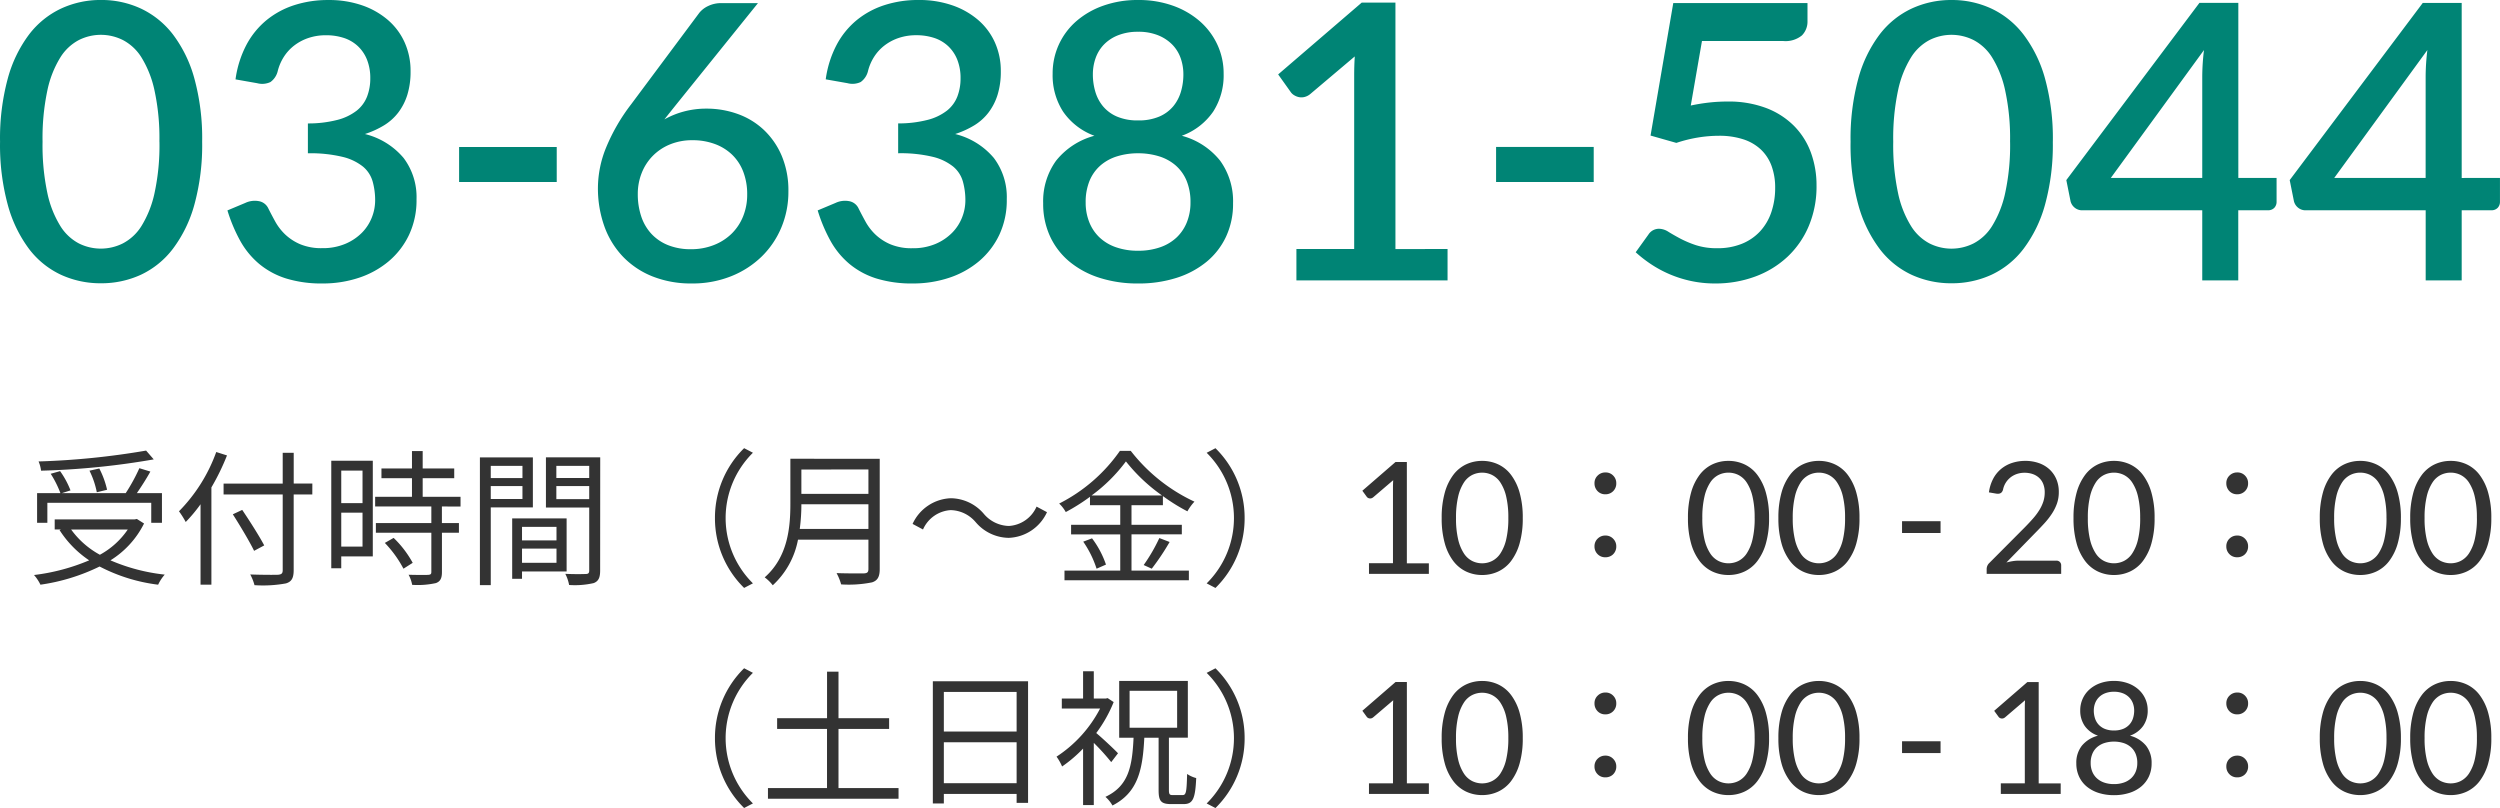
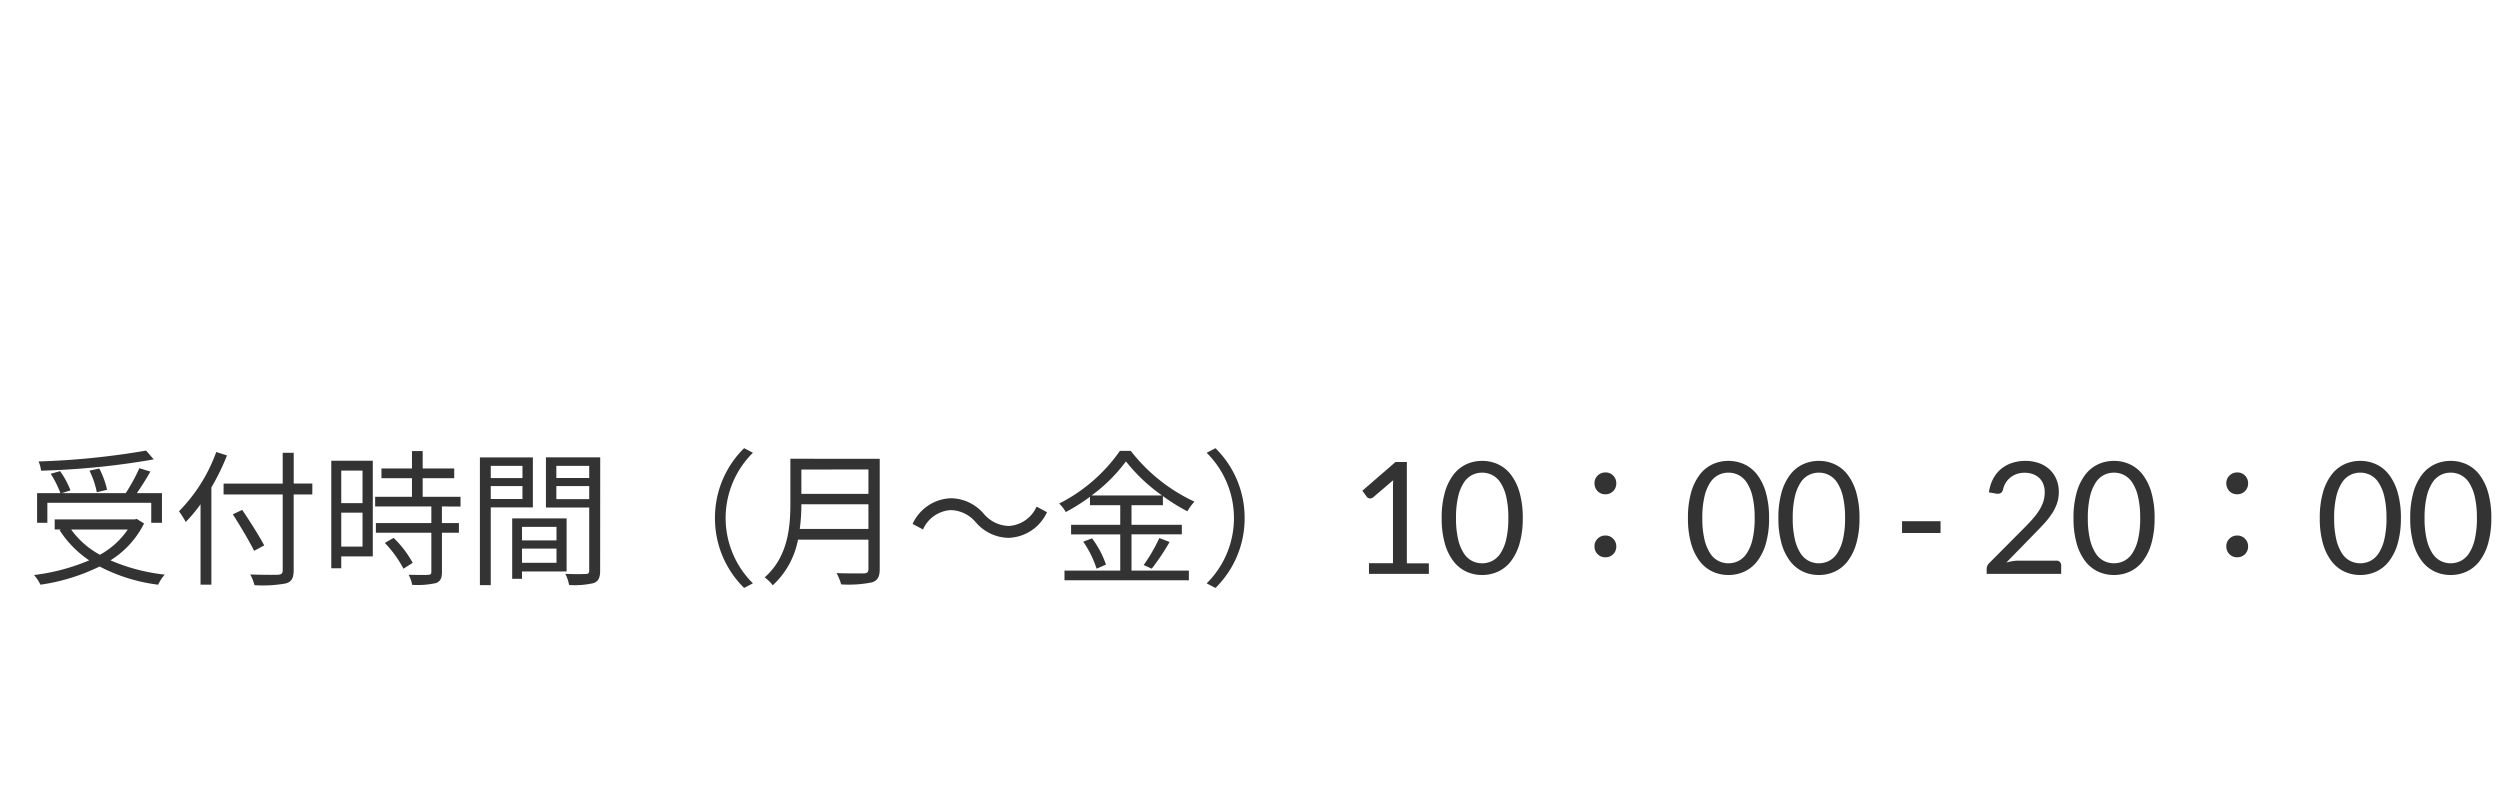
<svg xmlns="http://www.w3.org/2000/svg" width="272.622" height="88.112" viewBox="0 0 272.622 88.112">
  <g id="reservation-tel" transform="translate(-139.155 -8709.424)">
-     <path id="パス_77" data-name="パス 77" d="M23.2-15.12a24.541,24.541,0,0,1-.85,6.867,14.273,14.273,0,0,1-2.342,4.809A9.4,9.4,0,0,1,16.506-.609a10.307,10.307,0,0,1-4.347.924A10.307,10.307,0,0,1,7.812-.609a9.311,9.311,0,0,1-3.5-2.835A14.254,14.254,0,0,1,2-8.253a24.831,24.831,0,0,1-.84-6.867A24.945,24.945,0,0,1,2-22a14.125,14.125,0,0,1,2.321-4.809,9.447,9.447,0,0,1,3.5-2.835,10.209,10.209,0,0,1,4.347-.934,10.209,10.209,0,0,1,4.347.934,9.535,9.535,0,0,1,3.507,2.835A14.144,14.144,0,0,1,22.355-22,24.655,24.655,0,0,1,23.2-15.12Zm-4.662,0a24.55,24.55,0,0,0-.536-5.6A11.383,11.383,0,0,0,16.59-24.3a5.254,5.254,0,0,0-2.037-1.911,5.37,5.37,0,0,0-2.394-.567,5.348,5.348,0,0,0-2.4.567A5.279,5.279,0,0,0,7.728-24.3a11.225,11.225,0,0,0-1.407,3.58,25.023,25.023,0,0,0-.525,5.6,25.023,25.023,0,0,0,.525,5.6A11.225,11.225,0,0,0,7.728-5.943,5.279,5.279,0,0,0,9.755-4.032a5.348,5.348,0,0,0,2.4.567,5.37,5.37,0,0,0,2.394-.567A5.254,5.254,0,0,0,16.59-5.943a11.383,11.383,0,0,0,1.417-3.581A24.549,24.549,0,0,0,18.543-15.12Zm8.3-6.8a11.347,11.347,0,0,1,1.186-3.759,8.873,8.873,0,0,1,2.195-2.7,9.275,9.275,0,0,1,3.035-1.638,11.922,11.922,0,0,1,3.706-.556A11.027,11.027,0,0,1,40.625-30a8.626,8.626,0,0,1,2.835,1.606,7.016,7.016,0,0,1,1.827,2.457,7.558,7.558,0,0,1,.64,3.129,8.522,8.522,0,0,1-.347,2.552,6.274,6.274,0,0,1-.987,1.943,5.688,5.688,0,0,1-1.565,1.407,9.768,9.768,0,0,1-2.079.945,8.007,8.007,0,0,1,4.221,2.615,7.08,7.08,0,0,1,1.407,4.5,8.848,8.848,0,0,1-.819,3.885,8.572,8.572,0,0,1-2.215,2.877,9.811,9.811,0,0,1-3.255,1.8,12.37,12.37,0,0,1-3.937.62,13.017,13.017,0,0,1-4.032-.557,8.633,8.633,0,0,1-2.929-1.6,8.971,8.971,0,0,1-2.048-2.51,17.283,17.283,0,0,1-1.386-3.3l1.953-.819a2.425,2.425,0,0,1,1.481-.189,1.4,1.4,0,0,1,1.018.777q.336.672.756,1.438a5.9,5.9,0,0,0,1.082,1.407,5.536,5.536,0,0,0,1.638,1.071,5.957,5.957,0,0,0,2.4.431,6.278,6.278,0,0,0,2.53-.472A5.617,5.617,0,0,0,40.625-5.2a4.929,4.929,0,0,0,1.082-1.67,5.043,5.043,0,0,0,.357-1.827,7.585,7.585,0,0,0-.273-2.09,3.293,3.293,0,0,0-1.061-1.627A5.69,5.69,0,0,0,38.5-13.472a14.9,14.9,0,0,0-3.77-.388v-3.255a12.643,12.643,0,0,0,3.223-.388,5.759,5.759,0,0,0,2.1-1.008,3.654,3.654,0,0,0,1.134-1.543,5.466,5.466,0,0,0,.347-1.974,5.4,5.4,0,0,0-.357-2.037,4.1,4.1,0,0,0-1-1.481,4.094,4.094,0,0,0-1.522-.892,6.149,6.149,0,0,0-1.953-.294,5.912,5.912,0,0,0-1.9.294,5.31,5.31,0,0,0-1.554.819,4.865,4.865,0,0,0-1.145,1.25,5.233,5.233,0,0,0-.672,1.586,2.047,2.047,0,0,1-.787,1.155,2.11,2.11,0,0,1-1.439.126Zm24.381,7.371H61.866v3.822H51.219ZM76.5-3.4A6.7,6.7,0,0,0,79-3.854,5.762,5.762,0,0,0,80.945-5.1a5.534,5.534,0,0,0,1.249-1.89,6.278,6.278,0,0,0,.441-2.373,6.8,6.8,0,0,0-.43-2.489,5.112,5.112,0,0,0-1.218-1.859,5.412,5.412,0,0,0-1.89-1.165,6.917,6.917,0,0,0-2.425-.41,6.327,6.327,0,0,0-2.467.462,5.617,5.617,0,0,0-1.88,1.26,5.555,5.555,0,0,0-1.2,1.869,6.156,6.156,0,0,0-.42,2.268,7.6,7.6,0,0,0,.378,2.457,5.189,5.189,0,0,0,1.113,1.9,5.055,5.055,0,0,0,1.816,1.229A6.55,6.55,0,0,0,76.5-3.4ZM74.844-19.11l-.64.8q-.3.378-.6.756a9.221,9.221,0,0,1,2.121-.861,9.386,9.386,0,0,1,2.478-.315,9.977,9.977,0,0,1,3.381.577,8.146,8.146,0,0,1,2.845,1.722A8.383,8.383,0,0,1,86.394-13.6a9.692,9.692,0,0,1,.735,3.9,10.047,10.047,0,0,1-.767,3.927A9.581,9.581,0,0,1,84.21-2.594,10.163,10.163,0,0,1,80.882-.452a11.33,11.33,0,0,1-4.295.788A11.335,11.335,0,0,1,72.345-.42a9.166,9.166,0,0,1-3.224-2.132,9.33,9.33,0,0,1-2.048-3.308,12.342,12.342,0,0,1-.714-4.305,11.772,11.772,0,0,1,.882-4.3,20.665,20.665,0,0,1,2.73-4.725l7.434-9.975a2.69,2.69,0,0,1,.977-.756,3.216,3.216,0,0,1,1.438-.315h3.99ZM91.2-21.924a11.346,11.346,0,0,1,1.187-3.759,8.873,8.873,0,0,1,2.195-2.7,9.275,9.275,0,0,1,3.035-1.638,11.922,11.922,0,0,1,3.706-.556A11.027,11.027,0,0,1,104.99-30a8.626,8.626,0,0,1,2.835,1.606,7.016,7.016,0,0,1,1.827,2.457,7.558,7.558,0,0,1,.64,3.129,8.522,8.522,0,0,1-.347,2.552,6.274,6.274,0,0,1-.987,1.943,5.688,5.688,0,0,1-1.564,1.407,9.768,9.768,0,0,1-2.079.945,8.007,8.007,0,0,1,4.221,2.615,7.08,7.08,0,0,1,1.407,4.5,8.848,8.848,0,0,1-.819,3.885,8.572,8.572,0,0,1-2.215,2.877,9.811,9.811,0,0,1-3.255,1.8,12.37,12.37,0,0,1-3.937.62,13.017,13.017,0,0,1-4.032-.557,8.633,8.633,0,0,1-2.929-1.6,8.971,8.971,0,0,1-2.048-2.51,17.283,17.283,0,0,1-1.386-3.3l1.953-.819a2.425,2.425,0,0,1,1.48-.189,1.4,1.4,0,0,1,1.018.777q.336.672.756,1.438A5.9,5.9,0,0,0,96.61-5.009a5.536,5.536,0,0,0,1.638,1.071,5.957,5.957,0,0,0,2.4.431,6.278,6.278,0,0,0,2.531-.472A5.617,5.617,0,0,0,104.99-5.2a4.929,4.929,0,0,0,1.081-1.67,5.043,5.043,0,0,0,.357-1.827,7.585,7.585,0,0,0-.273-2.09,3.293,3.293,0,0,0-1.061-1.627,5.69,5.69,0,0,0-2.226-1.061,14.9,14.9,0,0,0-3.77-.388v-3.255a12.643,12.643,0,0,0,3.224-.388,5.759,5.759,0,0,0,2.1-1.008,3.654,3.654,0,0,0,1.134-1.543,5.466,5.466,0,0,0,.346-1.974,5.4,5.4,0,0,0-.357-2.037,4.1,4.1,0,0,0-1-1.481,4.094,4.094,0,0,0-1.522-.892,6.149,6.149,0,0,0-1.953-.294,5.912,5.912,0,0,0-1.9.294,5.31,5.31,0,0,0-1.554.819,4.865,4.865,0,0,0-1.145,1.25,5.233,5.233,0,0,0-.672,1.586,2.048,2.048,0,0,1-.788,1.155,2.11,2.11,0,0,1-1.438.126Zm34.062,18.69a7.115,7.115,0,0,0,2.436-.389,4.967,4.967,0,0,0,1.8-1.092,4.668,4.668,0,0,0,1.1-1.669,5.713,5.713,0,0,0,.378-2.1,6.069,6.069,0,0,0-.43-2.394,4.5,4.5,0,0,0-1.2-1.67,5.014,5.014,0,0,0-1.817-.987,7.623,7.623,0,0,0-2.268-.326,7.623,7.623,0,0,0-2.268.326,5.014,5.014,0,0,0-1.817.987,4.5,4.5,0,0,0-1.2,1.67,6.069,6.069,0,0,0-.43,2.394,5.713,5.713,0,0,0,.378,2.1,4.668,4.668,0,0,0,1.1,1.669,4.967,4.967,0,0,0,1.8,1.092A7.115,7.115,0,0,0,125.265-3.234Zm0-23.877a5.769,5.769,0,0,0-2.174.378,4.411,4.411,0,0,0-1.544,1.008,4.083,4.083,0,0,0-.913,1.481,5.286,5.286,0,0,0-.3,1.8,6.587,6.587,0,0,0,.262,1.848,4.468,4.468,0,0,0,.84,1.607,4.062,4.062,0,0,0,1.523,1.124,5.676,5.676,0,0,0,2.31.42,5.676,5.676,0,0,0,2.31-.42,4.062,4.062,0,0,0,1.523-1.124,4.468,4.468,0,0,0,.84-1.607,6.587,6.587,0,0,0,.262-1.848,5.287,5.287,0,0,0-.3-1.8,4.014,4.014,0,0,0-.924-1.481,4.544,4.544,0,0,0-1.543-1.008A5.687,5.687,0,0,0,125.265-27.111Zm4.767,11.34a7.953,7.953,0,0,1,4.189,2.73,7.536,7.536,0,0,1,1.4,4.641,8.425,8.425,0,0,1-.756,3.612,7.86,7.86,0,0,1-2.121,2.751,9.8,9.8,0,0,1-3.266,1.754,13.532,13.532,0,0,1-4.21.62,13.532,13.532,0,0,1-4.211-.62,9.8,9.8,0,0,1-3.265-1.754,7.86,7.86,0,0,1-2.121-2.751,8.425,8.425,0,0,1-.756-3.612,7.536,7.536,0,0,1,1.4-4.641,7.953,7.953,0,0,1,4.189-2.73,7.1,7.1,0,0,1-3.412-2.625,7.3,7.3,0,0,1-1.145-4.137,7.535,7.535,0,0,1,.672-3.171,7.545,7.545,0,0,1,1.9-2.552,9.041,9.041,0,0,1,2.951-1.7,11.159,11.159,0,0,1,3.8-.62,11.069,11.069,0,0,1,3.79.62,9.062,9.062,0,0,1,2.94,1.7,7.668,7.668,0,0,1,1.911,2.552,7.437,7.437,0,0,1,.683,3.171,7.3,7.3,0,0,1-1.145,4.137A7.1,7.1,0,0,1,130.032-15.771Zm28.98,12.348V0H142.527V-3.423h6.3V-22.365q0-1.008.063-2.058l-4.851,4.1a1.591,1.591,0,0,1-.64.326,1.382,1.382,0,0,1-.609.01,1.615,1.615,0,0,1-.5-.2,1.244,1.244,0,0,1-.346-.3l-1.407-1.974,9.114-7.833h3.675v26.88Zm5.292-11.13h10.647v3.822H164.3Zm21.231-4.515a20.47,20.47,0,0,1,2.089-.336,18.368,18.368,0,0,1,1.922-.1,11.55,11.55,0,0,1,4.189.7,8.586,8.586,0,0,1,3.045,1.943,8.064,8.064,0,0,1,1.848,2.908,10.333,10.333,0,0,1,.62,3.623,11.1,11.1,0,0,1-.84,4.389,9.826,9.826,0,0,1-2.331,3.371A10.4,10.4,0,0,1,192.56-.42a12.428,12.428,0,0,1-4.378.756,12.321,12.321,0,0,1-2.635-.273A12.717,12.717,0,0,1,183.2-.683a12.582,12.582,0,0,1-2.016-1.092,14.039,14.039,0,0,1-1.659-1.292L180.915-5a1.369,1.369,0,0,1,1.176-.63,1.954,1.954,0,0,1,1.008.336q.546.336,1.27.725a11.44,11.44,0,0,0,1.712.724,7.325,7.325,0,0,0,2.352.336A6.967,6.967,0,0,0,191.1-3.99a5.53,5.53,0,0,0,1.985-1.354,5.816,5.816,0,0,0,1.229-2.089,8.134,8.134,0,0,0,.42-2.667,6.8,6.8,0,0,0-.389-2.373,4.687,4.687,0,0,0-1.155-1.785,5.058,5.058,0,0,0-1.922-1.123,8.361,8.361,0,0,0-2.667-.389,14.223,14.223,0,0,0-2.279.189,15.128,15.128,0,0,0-2.363.588l-2.814-.8,2.478-14.448h14.637v1.953a2.131,2.131,0,0,1-.609,1.575,2.812,2.812,0,0,1-2.037.609h-8.862Zm39.48,3.948a24.541,24.541,0,0,1-.85,6.867,14.273,14.273,0,0,1-2.342,4.809,9.4,9.4,0,0,1-3.507,2.835,10.307,10.307,0,0,1-4.347.924,10.307,10.307,0,0,1-4.347-.924,9.311,9.311,0,0,1-3.5-2.835,14.254,14.254,0,0,1-2.321-4.809,24.831,24.831,0,0,1-.84-6.867,24.945,24.945,0,0,1,.84-6.877,14.125,14.125,0,0,1,2.321-4.809,9.447,9.447,0,0,1,3.5-2.835,10.209,10.209,0,0,1,4.347-.934,10.209,10.209,0,0,1,4.347.934,9.534,9.534,0,0,1,3.507,2.835A14.143,14.143,0,0,1,224.165-22,24.654,24.654,0,0,1,225.015-15.12Zm-4.662,0a24.549,24.549,0,0,0-.536-5.6A11.383,11.383,0,0,0,218.4-24.3a5.253,5.253,0,0,0-2.037-1.911,5.37,5.37,0,0,0-2.394-.567,5.348,5.348,0,0,0-2.4.567,5.279,5.279,0,0,0-2.027,1.911,11.225,11.225,0,0,0-1.407,3.58,25.024,25.024,0,0,0-.525,5.6,25.024,25.024,0,0,0,.525,5.6,11.225,11.225,0,0,0,1.407,3.581,5.279,5.279,0,0,0,2.027,1.911,5.348,5.348,0,0,0,2.4.567,5.37,5.37,0,0,0,2.394-.567A5.253,5.253,0,0,0,218.4-5.943a11.383,11.383,0,0,0,1.417-3.581A24.549,24.549,0,0,0,220.353-15.12Zm20.958,3.948V-22.218a24.456,24.456,0,0,1,.189-2.9L231.336-11.172Zm8.106,0v2.6a.95.95,0,0,1-.241.651.917.917,0,0,1-.725.273h-3.213V0h-3.927V-7.644H228.228a1.268,1.268,0,0,1-.829-.284,1.3,1.3,0,0,1-.452-.7l-.462-2.31L241-30.261h4.242v19.089Zm16.254,0V-22.218a24.459,24.459,0,0,1,.189-2.9L255.7-11.172Zm8.106,0v2.6a.95.95,0,0,1-.241.651.917.917,0,0,1-.725.273H269.6V0h-3.927V-7.644H252.588a1.268,1.268,0,0,1-.829-.284,1.3,1.3,0,0,1-.452-.7l-.462-2.31,14.511-19.32H269.6v19.089Z" transform="translate(138 8740)" fill="#008475" />
    <path id="パス_76" data-name="パス 76" d="M13.088-13.44A83.653,83.653,0,0,1,1.36-12.256a3.616,3.616,0,0,1,.272,1.008A84.09,84.09,0,0,0,13.92-12.48ZM8.832-9.168a9.615,9.615,0,0,0-.848-2.32l-1.072.24a9.3,9.3,0,0,1,.8,2.352ZM2.32-7.744H13.648v2.176h1.168V-8.8H12.08c.48-.7,1.04-1.568,1.472-2.352l-1.2-.368A19.793,19.793,0,0,1,10.864-8.8H3.9l.944-.3a9.426,9.426,0,0,0-1.136-2.1l-1.024.288A11.291,11.291,0,0,1,3.744-8.8H1.2v3.232H2.32Zm8.768,2.912A8.716,8.716,0,0,1,8.048-2.08,9.4,9.4,0,0,1,4.912-4.832Zm.992-1.152-.24.048H3.12v1.1h.688l-.16.064a11.318,11.318,0,0,0,3.232,3.3A22.12,22.12,0,0,1,.864.128a4.5,4.5,0,0,1,.7,1.056A21.512,21.512,0,0,0,8.016-.8,18.691,18.691,0,0,0,14.4,1.184a4.521,4.521,0,0,1,.72-1.1A20.415,20.415,0,0,1,9.2-1.472a9.967,9.967,0,0,0,3.664-4.016Zm8.656-7.3a17.791,17.791,0,0,1-4.064,6.464,9.394,9.394,0,0,1,.736,1.168,16.688,16.688,0,0,0,1.616-1.936V1.184h1.184V-9.424a25.076,25.076,0,0,0,1.7-3.488Zm10.48,3.44H29.184V-13.2h-1.2v3.36H21.536v1.184h6.448V-.4c0,.368-.144.464-.5.5-.384.016-1.7.016-3.04-.032a5.375,5.375,0,0,1,.464,1.168,13.776,13.776,0,0,0,3.424-.192c.592-.176.848-.544.848-1.44V-8.656h2.032ZM25.968-3.1c-.512-.976-1.568-2.64-2.4-3.872l-1.024.48c.816,1.28,1.84,2.992,2.32,3.984Zm10.72-8.16v3.552h-2.32v-3.552Zm-2.32,8.288v-3.7h2.32v3.7Zm3.44-9.36H33.28V-.608h1.088V-1.9h3.44Zm1.312,8.96A12.341,12.341,0,0,1,41.152-.56L42.16-1.2a11.312,11.312,0,0,0-2.08-2.72Zm8.256-3.968V-8.4H43.248v-2.032h3.44v-1.056h-3.44v-1.9H42.08v1.9H38.752v1.056H42.08V-8.4H38.064v1.056h6.128v1.808H38.144V-4.48h6.048V-.208c0,.24-.08.3-.352.32C43.584.128,42.7.128,41.712.1A3.633,3.633,0,0,1,42.1,1.2a9.154,9.154,0,0,0,2.592-.192c.48-.176.656-.528.656-1.2V-4.48H47.2V-5.536H45.344V-7.344Zm6.752-4.432v1.328H50.672v-1.328ZM50.672-8.16V-9.568h3.456V-8.16Zm4.592.912V-12.7H49.488V1.232h1.184v-8.48ZM57.84-5.12v1.472H54.08V-5.12ZM54.08-1.2V-2.752h3.76V-1.2Zm4.864.944V-6.048H53.008V.544H54.08v-.8Zm-1.12-7.888V-9.568h3.584v1.424Zm3.584-3.632v1.328H57.824v-1.328Zm1.2-.928h-5.92v5.472h4.72V-.368c0,.288-.1.384-.368.384C60.752.032,59.776.048,58.8,0a4.382,4.382,0,0,1,.416,1.216A9.107,9.107,0,0,0,61.9,1.008c.528-.208.7-.608.7-1.36ZM75.12-6.08A10.63,10.63,0,0,0,78.3,1.536l.96-.5a10.012,10.012,0,0,1-2.976-7.12,10.012,10.012,0,0,1,2.976-7.12l-.96-.5A10.63,10.63,0,0,0,75.12-6.08ZM84.368-4.9a20.087,20.087,0,0,0,.176-2.688h7.312V-4.9Zm7.488-6.48V-8.72H84.544v-2.656Zm1.232-1.168H83.344v4.9c0,2.544-.256,5.792-2.8,8.032a4.5,4.5,0,0,1,.88.864,9.025,9.025,0,0,0,2.752-4.976h7.68v3.2c0,.352-.128.464-.5.48-.368,0-1.648.016-2.976-.032a5.675,5.675,0,0,1,.5,1.232A12.866,12.866,0,0,0,92.256.928c.592-.192.832-.608.832-1.44Zm10.464,6.912a4.8,4.8,0,0,0,3.6,1.712,4.779,4.779,0,0,0,4.176-2.8l-1.136-.608a3.529,3.529,0,0,1-3.024,2.112,3.694,3.694,0,0,1-2.72-1.312,4.8,4.8,0,0,0-3.6-1.712,4.779,4.779,0,0,0-4.176,2.8l1.136.608a3.529,3.529,0,0,1,3.024-2.112A3.667,3.667,0,0,1,103.552-5.632Zm12.64-2.912a17.5,17.5,0,0,0,3.744-3.712,18.786,18.786,0,0,0,3.936,3.712Zm4.352,4.24h5.488v-1.04h-5.488V-7.488h3.424V-8.48a20.284,20.284,0,0,0,2.672,1.664,5.387,5.387,0,0,1,.768-1.056,18.848,18.848,0,0,1-6.944-5.536H119.28a17.939,17.939,0,0,1-6.624,5.744,3.827,3.827,0,0,1,.72.928,21.534,21.534,0,0,0,2.64-1.664v.912h3.3v2.144h-5.36V-4.3h5.36V-.352h-6.08V.7H126.8V-.352h-6.256Zm-5.264.8A11.138,11.138,0,0,1,116.736-.56l1.024-.448a10.209,10.209,0,0,0-1.52-2.864ZM122.752-.56A26.269,26.269,0,0,0,124.7-3.472l-1.12-.432A18.586,18.586,0,0,1,121.872-.96ZM132.88-6.08A10.63,10.63,0,0,0,129.7-13.7l-.96.5a10.012,10.012,0,0,1,2.976,7.12,10.012,10.012,0,0,1-2.976,7.12l.96.5A10.63,10.63,0,0,0,132.88-6.08Zm13.559,4.924h2.618v-8.3q0-.374.026-.756l-2.176,1.861a.582.582,0,0,1-.17.1.489.489,0,0,1-.161.03.474.474,0,0,1-.23-.055.418.418,0,0,1-.153-.132l-.476-.654,3.621-3.137h1.232v11.05h2.4V0h-6.528Zm16.771-4.93a9.852,9.852,0,0,1-.344,2.767,5.78,5.78,0,0,1-.939,1.934A3.774,3.774,0,0,1,160.52-.247a4.1,4.1,0,0,1-1.738.374,4.067,4.067,0,0,1-1.738-.374,3.794,3.794,0,0,1-1.4-1.139,5.723,5.723,0,0,1-.935-1.934,9.968,9.968,0,0,1-.34-2.767,10.015,10.015,0,0,1,.34-2.771,5.769,5.769,0,0,1,.935-1.942,3.778,3.778,0,0,1,1.4-1.143,4.067,4.067,0,0,1,1.738-.374,4.1,4.1,0,0,1,1.738.374,3.759,3.759,0,0,1,1.407,1.143,5.827,5.827,0,0,1,.939,1.942A9.9,9.9,0,0,1,163.21-6.086Zm-1.573,0a9.955,9.955,0,0,0-.234-2.342,4.7,4.7,0,0,0-.629-1.526,2.374,2.374,0,0,0-.914-.829,2.451,2.451,0,0,0-1.08-.251,2.451,2.451,0,0,0-1.079.251,2.345,2.345,0,0,0-.91.829,4.76,4.76,0,0,0-.625,1.526,9.955,9.955,0,0,0-.234,2.342,9.9,9.9,0,0,0,.234,2.337,4.76,4.76,0,0,0,.625,1.521,2.345,2.345,0,0,0,.91.829,2.451,2.451,0,0,0,1.079.251,2.451,2.451,0,0,0,1.08-.251,2.374,2.374,0,0,0,.914-.829,4.7,4.7,0,0,0,.629-1.521A9.9,9.9,0,0,0,161.637-6.086Zm10.583-4.971a1.134,1.134,0,0,1,.888.382,1.15,1.15,0,0,1,.3.8,1.159,1.159,0,0,1-.382.9,1.161,1.161,0,0,1-.805.3,1.134,1.134,0,0,1-.888-.382,1.191,1.191,0,0,1-.3-.813,1.124,1.124,0,0,1,.382-.88A1.161,1.161,0,0,1,172.22-11.057Zm0,6.881a1.138,1.138,0,0,1,.888.39,1.139,1.139,0,0,1,.3.789,1.169,1.169,0,0,1-.382.9,1.18,1.18,0,0,1-.805.291,1.134,1.134,0,0,1-.888-.382,1.153,1.153,0,0,1-.3-.813,1.131,1.131,0,0,1,.382-.872A1.143,1.143,0,0,1,172.22-4.175Zm17.85-1.911a9.852,9.852,0,0,1-.344,2.767,5.78,5.78,0,0,1-.939,1.934A3.774,3.774,0,0,1,187.38-.247a4.1,4.1,0,0,1-1.738.374A4.067,4.067,0,0,1,183.9-.247a3.794,3.794,0,0,1-1.4-1.139,5.723,5.723,0,0,1-.935-1.934,9.968,9.968,0,0,1-.34-2.767,10.015,10.015,0,0,1,.34-2.771,5.769,5.769,0,0,1,.935-1.942,3.778,3.778,0,0,1,1.4-1.143,4.067,4.067,0,0,1,1.738-.374,4.1,4.1,0,0,1,1.738.374,3.759,3.759,0,0,1,1.407,1.143,5.827,5.827,0,0,1,.939,1.942A9.9,9.9,0,0,1,190.07-6.086Zm-1.573,0a9.955,9.955,0,0,0-.234-2.342,4.7,4.7,0,0,0-.629-1.526,2.374,2.374,0,0,0-.914-.829,2.451,2.451,0,0,0-1.08-.251,2.451,2.451,0,0,0-1.079.251,2.345,2.345,0,0,0-.91.829,4.76,4.76,0,0,0-.625,1.526,9.955,9.955,0,0,0-.234,2.342,9.9,9.9,0,0,0,.234,2.337,4.76,4.76,0,0,0,.625,1.521,2.345,2.345,0,0,0,.91.829,2.451,2.451,0,0,0,1.079.251,2.451,2.451,0,0,0,1.08-.251,2.374,2.374,0,0,0,.914-.829,4.7,4.7,0,0,0,.629-1.521A9.9,9.9,0,0,0,188.5-6.086Zm11.433,0a9.852,9.852,0,0,1-.344,2.767,5.78,5.78,0,0,1-.939,1.934A3.774,3.774,0,0,1,197.24-.247,4.1,4.1,0,0,1,195.5.127a4.067,4.067,0,0,1-1.738-.374,3.794,3.794,0,0,1-1.4-1.139,5.723,5.723,0,0,1-.935-1.934,9.968,9.968,0,0,1-.34-2.767,10.015,10.015,0,0,1,.34-2.771,5.769,5.769,0,0,1,.935-1.942,3.778,3.778,0,0,1,1.4-1.143,4.067,4.067,0,0,1,1.738-.374,4.1,4.1,0,0,1,1.738.374,3.759,3.759,0,0,1,1.407,1.143,5.827,5.827,0,0,1,.939,1.942A9.9,9.9,0,0,1,199.93-6.086Zm-1.573,0a9.955,9.955,0,0,0-.234-2.342,4.7,4.7,0,0,0-.629-1.526,2.374,2.374,0,0,0-.914-.829,2.451,2.451,0,0,0-1.08-.251,2.451,2.451,0,0,0-1.079.251,2.345,2.345,0,0,0-.91.829,4.76,4.76,0,0,0-.625,1.526,9.955,9.955,0,0,0-.234,2.342,9.9,9.9,0,0,0,.234,2.337,4.76,4.76,0,0,0,.625,1.521,2.345,2.345,0,0,0,.91.829,2.451,2.451,0,0,0,1.079.251,2.451,2.451,0,0,0,1.08-.251,2.374,2.374,0,0,0,.914-.829,4.7,4.7,0,0,0,.629-1.521A9.9,9.9,0,0,0,198.357-6.086Zm6.214.348h4.2v1.283h-4.2Zm13.439-6.579a4.439,4.439,0,0,1,1.445.229,3.33,3.33,0,0,1,1.16.667,3.115,3.115,0,0,1,.769,1.067,3.472,3.472,0,0,1,.281,1.428,3.755,3.755,0,0,1-.2,1.258,5.131,5.131,0,0,1-.552,1.109,8.148,8.148,0,0,1-.8,1.028q-.455.5-.965,1.016l-3.2,3.281a6.336,6.336,0,0,1,.689-.149,4.289,4.289,0,0,1,.671-.055h4.08a.528.528,0,0,1,.391.145.506.506,0,0,1,.145.374V0h-8.126V-.519a.941.941,0,0,1,.064-.331.883.883,0,0,1,.208-.315l3.9-3.919q.485-.493.884-.948a6.908,6.908,0,0,0,.684-.914,4.257,4.257,0,0,0,.438-.931,3.245,3.245,0,0,0,.153-1.007,2.406,2.406,0,0,0-.17-.939,1.817,1.817,0,0,0-.467-.667,1.967,1.967,0,0,0-.7-.4,2.725,2.725,0,0,0-.859-.132,2.571,2.571,0,0,0-.85.136,2.306,2.306,0,0,0-.693.378,2.3,2.3,0,0,0-.51.574,2.237,2.237,0,0,0-.293.731.677.677,0,0,1-.2.357.549.549,0,0,1-.357.111q-.043,0-.089,0l-.106-.013-.791-.136a4.48,4.48,0,0,1,.459-1.475,3.516,3.516,0,0,1,.863-1.075,3.682,3.682,0,0,1,1.2-.659A4.582,4.582,0,0,1,218.01-12.317Zm14.1,6.231a9.852,9.852,0,0,1-.344,2.767,5.78,5.78,0,0,1-.939,1.934,3.774,3.774,0,0,1-1.407,1.139,4.1,4.1,0,0,1-1.738.374,4.067,4.067,0,0,1-1.738-.374,3.794,3.794,0,0,1-1.4-1.139,5.723,5.723,0,0,1-.935-1.934,9.968,9.968,0,0,1-.34-2.767,10.015,10.015,0,0,1,.34-2.771,5.769,5.769,0,0,1,.935-1.942,3.778,3.778,0,0,1,1.4-1.143,4.067,4.067,0,0,1,1.738-.374,4.1,4.1,0,0,1,1.738.374,3.759,3.759,0,0,1,1.407,1.143,5.827,5.827,0,0,1,.939,1.942A9.9,9.9,0,0,1,232.111-6.086Zm-1.573,0a9.955,9.955,0,0,0-.234-2.342,4.7,4.7,0,0,0-.629-1.526,2.374,2.374,0,0,0-.914-.829,2.451,2.451,0,0,0-1.08-.251,2.451,2.451,0,0,0-1.079.251,2.345,2.345,0,0,0-.91.829,4.76,4.76,0,0,0-.625,1.526,9.955,9.955,0,0,0-.234,2.342,9.9,9.9,0,0,0,.234,2.337,4.76,4.76,0,0,0,.625,1.521,2.345,2.345,0,0,0,.91.829,2.451,2.451,0,0,0,1.079.251,2.451,2.451,0,0,0,1.08-.251,2.374,2.374,0,0,0,.914-.829,4.7,4.7,0,0,0,.629-1.521A9.9,9.9,0,0,0,230.539-6.086Zm10.582-4.971a1.134,1.134,0,0,1,.888.382,1.15,1.15,0,0,1,.3.8,1.159,1.159,0,0,1-.382.9,1.161,1.161,0,0,1-.805.3,1.134,1.134,0,0,1-.888-.382,1.191,1.191,0,0,1-.3-.813,1.124,1.124,0,0,1,.382-.88A1.161,1.161,0,0,1,241.121-11.057Zm0,6.881a1.138,1.138,0,0,1,.888.39,1.139,1.139,0,0,1,.3.789,1.169,1.169,0,0,1-.382.9,1.18,1.18,0,0,1-.805.291,1.134,1.134,0,0,1-.888-.382,1.153,1.153,0,0,1-.3-.813,1.131,1.131,0,0,1,.382-.872A1.143,1.143,0,0,1,241.121-4.175Zm17.85-1.911a9.852,9.852,0,0,1-.344,2.767,5.779,5.779,0,0,1-.939,1.934,3.774,3.774,0,0,1-1.407,1.139,4.1,4.1,0,0,1-1.738.374A4.067,4.067,0,0,1,252.8-.247a3.794,3.794,0,0,1-1.4-1.139,5.723,5.723,0,0,1-.935-1.934,9.968,9.968,0,0,1-.34-2.767,10.015,10.015,0,0,1,.34-2.771,5.769,5.769,0,0,1,.935-1.942,3.778,3.778,0,0,1,1.4-1.143,4.067,4.067,0,0,1,1.738-.374,4.1,4.1,0,0,1,1.738.374,3.759,3.759,0,0,1,1.407,1.143,5.826,5.826,0,0,1,.939,1.942A9.9,9.9,0,0,1,258.971-6.086Zm-1.573,0a9.956,9.956,0,0,0-.234-2.342,4.7,4.7,0,0,0-.629-1.526,2.374,2.374,0,0,0-.914-.829,2.451,2.451,0,0,0-1.08-.251,2.451,2.451,0,0,0-1.079.251,2.345,2.345,0,0,0-.91.829,4.76,4.76,0,0,0-.625,1.526,9.955,9.955,0,0,0-.234,2.342,9.9,9.9,0,0,0,.234,2.337,4.76,4.76,0,0,0,.625,1.521,2.345,2.345,0,0,0,.91.829,2.451,2.451,0,0,0,1.079.251,2.451,2.451,0,0,0,1.08-.251,2.374,2.374,0,0,0,.914-.829,4.7,4.7,0,0,0,.629-1.521A9.9,9.9,0,0,0,257.4-6.086Zm11.433,0a9.852,9.852,0,0,1-.344,2.767,5.779,5.779,0,0,1-.939,1.934,3.774,3.774,0,0,1-1.407,1.139A4.1,4.1,0,0,1,264.4.127a4.067,4.067,0,0,1-1.738-.374,3.794,3.794,0,0,1-1.4-1.139,5.722,5.722,0,0,1-.935-1.934,9.969,9.969,0,0,1-.34-2.767,10.015,10.015,0,0,1,.34-2.771,5.769,5.769,0,0,1,.935-1.942,3.778,3.778,0,0,1,1.4-1.143,4.067,4.067,0,0,1,1.738-.374,4.1,4.1,0,0,1,1.738.374,3.759,3.759,0,0,1,1.407,1.143,5.826,5.826,0,0,1,.939,1.942A9.9,9.9,0,0,1,268.831-6.086Zm-1.573,0a9.956,9.956,0,0,0-.234-2.342,4.7,4.7,0,0,0-.629-1.526,2.374,2.374,0,0,0-.914-.829,2.451,2.451,0,0,0-1.079-.251,2.451,2.451,0,0,0-1.079.251,2.345,2.345,0,0,0-.91.829,4.76,4.76,0,0,0-.625,1.526,9.956,9.956,0,0,0-.234,2.342,9.9,9.9,0,0,0,.234,2.337,4.761,4.761,0,0,0,.625,1.521,2.345,2.345,0,0,0,.91.829,2.451,2.451,0,0,0,1.079.251,2.451,2.451,0,0,0,1.079-.251,2.374,2.374,0,0,0,.914-.829,4.7,4.7,0,0,0,.629-1.521A9.9,9.9,0,0,0,267.259-6.086Z" transform="translate(142 8772)" fill="#333" />
-     <path id="パス_75" data-name="パス 75" d="M11.12-6.08A10.63,10.63,0,0,0,14.3,1.536l.96-.5a10.012,10.012,0,0,1-2.976-7.12,10.012,10.012,0,0,1,2.976-7.12l-.96-.5A10.63,10.63,0,0,0,11.12-6.08ZM24.592-.64V-7.088h5.52V-8.256h-5.52v-5.072H23.344v5.072H17.9v1.168h5.44V-.64H16.9V.528h14.24V-.64ZM36.08-1.168V-5.632h7.936v4.464Zm7.936-9.952V-6.8H36.08v-4.32ZM34.88-12.288V1.04h1.2V0h7.936V.976h1.248V-12.288ZM55.072-4.432C54.736-4.8,53.408-6.048,52.7-6.64a14.987,14.987,0,0,0,1.9-3.376l-.656-.432-.208.048H52.432v-2.976H51.264V-10.4h-2.32v1.088H53.12a13.88,13.88,0,0,1-4.752,5.248,5.337,5.337,0,0,1,.608,1.072,14.715,14.715,0,0,0,2.288-1.952v6.16h1.168V-5.568a24.6,24.6,0,0,1,1.9,2.1Zm1.264-6.816H61.52v4.032H56.336ZM61.056.128c-.352,0-.432-.08-.432-.56v-5.7h2.064V-12.32H55.2v6.192h1.568C56.624-2.976,56.224-.864,53.7.32a3.559,3.559,0,0,1,.768.944c2.752-1.408,3.3-3.84,3.472-7.392H59.5v5.7c0,1.184.24,1.536,1.36,1.536h1.392C63.248,1.1,63.5.5,63.6-1.728a3.264,3.264,0,0,1-.992-.448c-.048,1.952-.112,2.3-.48,2.3ZM68.88-6.08A10.63,10.63,0,0,0,65.7-13.7l-.96.5a10.012,10.012,0,0,1,2.976,7.12,10.012,10.012,0,0,1-2.976,7.12l.96.5A10.63,10.63,0,0,0,68.88-6.08Zm13.56,4.924h2.618v-8.3q0-.374.025-.756L82.907-8.356a.583.583,0,0,1-.17.1.489.489,0,0,1-.161.03.474.474,0,0,1-.229-.055.417.417,0,0,1-.153-.132l-.476-.654,3.621-3.137h1.233v11.05h2.4V0H82.439ZM99.21-6.086a9.853,9.853,0,0,1-.344,2.767,5.78,5.78,0,0,1-.939,1.934A3.774,3.774,0,0,1,96.52-.247a4.1,4.1,0,0,1-1.738.374,4.067,4.067,0,0,1-1.738-.374,3.793,3.793,0,0,1-1.4-1.139,5.723,5.723,0,0,1-.935-1.934,9.969,9.969,0,0,1-.34-2.767,10.015,10.015,0,0,1,.34-2.771,5.769,5.769,0,0,1,.935-1.942,3.778,3.778,0,0,1,1.4-1.143,4.067,4.067,0,0,1,1.738-.374,4.1,4.1,0,0,1,1.738.374A3.759,3.759,0,0,1,97.926-10.8a5.827,5.827,0,0,1,.939,1.942A9.9,9.9,0,0,1,99.21-6.086Zm-1.573,0A9.956,9.956,0,0,0,97.4-8.428a4.7,4.7,0,0,0-.629-1.526,2.374,2.374,0,0,0-.914-.829,2.451,2.451,0,0,0-1.079-.251,2.451,2.451,0,0,0-1.079.251,2.345,2.345,0,0,0-.91.829,4.76,4.76,0,0,0-.625,1.526,9.956,9.956,0,0,0-.234,2.342,9.9,9.9,0,0,0,.234,2.337,4.76,4.76,0,0,0,.625,1.521,2.345,2.345,0,0,0,.91.829,2.451,2.451,0,0,0,1.079.251A2.451,2.451,0,0,0,95.861-1.4a2.374,2.374,0,0,0,.914-.829A4.7,4.7,0,0,0,97.4-3.749,9.9,9.9,0,0,0,97.637-6.086Zm10.583-4.971a1.134,1.134,0,0,1,.888.382,1.15,1.15,0,0,1,.3.8,1.159,1.159,0,0,1-.382.9,1.161,1.161,0,0,1-.805.3,1.134,1.134,0,0,1-.888-.382,1.191,1.191,0,0,1-.3-.813,1.124,1.124,0,0,1,.382-.88A1.161,1.161,0,0,1,108.22-11.057Zm0,6.881a1.138,1.138,0,0,1,.888.39,1.139,1.139,0,0,1,.3.789,1.169,1.169,0,0,1-.382.9,1.18,1.18,0,0,1-.805.291,1.134,1.134,0,0,1-.888-.382,1.153,1.153,0,0,1-.3-.813,1.131,1.131,0,0,1,.382-.872A1.143,1.143,0,0,1,108.22-4.175Zm17.85-1.911a9.853,9.853,0,0,1-.344,2.767,5.78,5.78,0,0,1-.939,1.934A3.774,3.774,0,0,1,123.38-.247a4.1,4.1,0,0,1-1.738.374A4.067,4.067,0,0,1,119.9-.247a3.793,3.793,0,0,1-1.4-1.139,5.723,5.723,0,0,1-.935-1.934,9.969,9.969,0,0,1-.34-2.767,10.015,10.015,0,0,1,.34-2.771,5.769,5.769,0,0,1,.935-1.942,3.778,3.778,0,0,1,1.4-1.143,4.067,4.067,0,0,1,1.738-.374,4.1,4.1,0,0,1,1.738.374,3.759,3.759,0,0,1,1.407,1.143,5.827,5.827,0,0,1,.939,1.942A9.9,9.9,0,0,1,126.07-6.086Zm-1.573,0a9.956,9.956,0,0,0-.234-2.342,4.7,4.7,0,0,0-.629-1.526,2.374,2.374,0,0,0-.914-.829,2.451,2.451,0,0,0-1.079-.251,2.451,2.451,0,0,0-1.079.251,2.345,2.345,0,0,0-.91.829,4.76,4.76,0,0,0-.625,1.526,9.956,9.956,0,0,0-.234,2.342,9.9,9.9,0,0,0,.234,2.337,4.76,4.76,0,0,0,.625,1.521,2.345,2.345,0,0,0,.91.829,2.451,2.451,0,0,0,1.079.251,2.451,2.451,0,0,0,1.079-.251,2.374,2.374,0,0,0,.914-.829,4.7,4.7,0,0,0,.629-1.521A9.9,9.9,0,0,0,124.5-6.086Zm11.433,0a9.852,9.852,0,0,1-.344,2.767,5.78,5.78,0,0,1-.939,1.934A3.774,3.774,0,0,1,133.24-.247,4.1,4.1,0,0,1,131.5.127a4.067,4.067,0,0,1-1.738-.374,3.794,3.794,0,0,1-1.4-1.139,5.723,5.723,0,0,1-.935-1.934,9.969,9.969,0,0,1-.34-2.767,10.015,10.015,0,0,1,.34-2.771,5.769,5.769,0,0,1,.935-1.942,3.778,3.778,0,0,1,1.4-1.143,4.067,4.067,0,0,1,1.738-.374,4.1,4.1,0,0,1,1.738.374,3.759,3.759,0,0,1,1.407,1.143,5.827,5.827,0,0,1,.939,1.942A9.9,9.9,0,0,1,135.93-6.086Zm-1.573,0a9.955,9.955,0,0,0-.234-2.342,4.7,4.7,0,0,0-.629-1.526,2.374,2.374,0,0,0-.914-.829,2.451,2.451,0,0,0-1.08-.251,2.451,2.451,0,0,0-1.079.251,2.345,2.345,0,0,0-.91.829,4.76,4.76,0,0,0-.625,1.526,9.955,9.955,0,0,0-.234,2.342,9.9,9.9,0,0,0,.234,2.337,4.76,4.76,0,0,0,.625,1.521,2.345,2.345,0,0,0,.91.829,2.451,2.451,0,0,0,1.079.251,2.451,2.451,0,0,0,1.08-.251,2.374,2.374,0,0,0,.914-.829,4.7,4.7,0,0,0,.629-1.521A9.9,9.9,0,0,0,134.357-6.086Zm6.214.348h4.2v1.283h-4.2Zm10.77,4.582h2.618v-8.3q0-.374.025-.756l-2.176,1.861a.582.582,0,0,1-.17.1.489.489,0,0,1-.161.03.474.474,0,0,1-.23-.055.418.418,0,0,1-.153-.132l-.476-.654,3.621-3.137h1.232v11.05h2.4V0h-6.528ZM163.683.136a5.44,5.44,0,0,1-1.666-.242,3.858,3.858,0,0,1-1.3-.693,3.086,3.086,0,0,1-.842-1.092,3.386,3.386,0,0,1-.3-1.441,2.987,2.987,0,0,1,.612-1.934A3.337,3.337,0,0,1,161.94-6.35a2.936,2.936,0,0,1-1.449-1.067,2.916,2.916,0,0,1-.489-1.7,3.034,3.034,0,0,1,.264-1.258,3.011,3.011,0,0,1,.748-1.02,3.534,3.534,0,0,1,1.16-.68,4.377,4.377,0,0,1,1.509-.247,4.387,4.387,0,0,1,1.5.247,3.526,3.526,0,0,1,1.165.68,3.011,3.011,0,0,1,.748,1.02,3.034,3.034,0,0,1,.264,1.258,2.9,2.9,0,0,1-.493,1.7,2.963,2.963,0,0,1-1.445,1.067,3.337,3.337,0,0,1,1.751,1.084,2.987,2.987,0,0,1,.612,1.934,3.345,3.345,0,0,1-.3,1.441A3.152,3.152,0,0,1,166.645-.8a3.811,3.811,0,0,1-1.3.693A5.44,5.44,0,0,1,163.683.136Zm0-1.207a3.206,3.206,0,0,0,1.067-.166,2.273,2.273,0,0,0,.8-.468,2.022,2.022,0,0,0,.5-.723,2.41,2.41,0,0,0,.174-.931,2.527,2.527,0,0,0-.208-1.075,1.98,1.98,0,0,0-.561-.727,2.315,2.315,0,0,0-.812-.412,3.464,3.464,0,0,0-.961-.132,3.464,3.464,0,0,0-.96.132,2.315,2.315,0,0,0-.812.412,1.98,1.98,0,0,0-.561.727,2.527,2.527,0,0,0-.208,1.075,2.41,2.41,0,0,0,.174.931,2.022,2.022,0,0,0,.5.723,2.273,2.273,0,0,0,.8.468A3.206,3.206,0,0,0,163.683-1.071Zm0-5.848A2.543,2.543,0,0,0,164.7-7.1a1.891,1.891,0,0,0,.684-.484,1.867,1.867,0,0,0,.382-.693,2.758,2.758,0,0,0,.119-.807,2.257,2.257,0,0,0-.14-.8,1.845,1.845,0,0,0-.417-.654,1.948,1.948,0,0,0-.689-.442,2.611,2.611,0,0,0-.956-.162,2.611,2.611,0,0,0-.956.162,1.948,1.948,0,0,0-.689.442,1.845,1.845,0,0,0-.417.654,2.257,2.257,0,0,0-.14.8,2.758,2.758,0,0,0,.119.807,1.867,1.867,0,0,0,.382.693,1.891,1.891,0,0,0,.684.484A2.543,2.543,0,0,0,163.683-6.919Zm13.438-4.138a1.134,1.134,0,0,1,.888.382,1.15,1.15,0,0,1,.3.8,1.159,1.159,0,0,1-.382.9,1.161,1.161,0,0,1-.805.3,1.134,1.134,0,0,1-.888-.382,1.191,1.191,0,0,1-.3-.813,1.124,1.124,0,0,1,.382-.88A1.161,1.161,0,0,1,177.121-11.057Zm0,6.881a1.138,1.138,0,0,1,.888.39,1.139,1.139,0,0,1,.3.789,1.169,1.169,0,0,1-.382.9,1.18,1.18,0,0,1-.805.291,1.134,1.134,0,0,1-.888-.382,1.153,1.153,0,0,1-.3-.813,1.131,1.131,0,0,1,.382-.872A1.143,1.143,0,0,1,177.121-4.175Zm17.85-1.911a9.852,9.852,0,0,1-.344,2.767,5.78,5.78,0,0,1-.939,1.934,3.774,3.774,0,0,1-1.407,1.139,4.1,4.1,0,0,1-1.738.374A4.067,4.067,0,0,1,188.8-.247a3.794,3.794,0,0,1-1.4-1.139,5.723,5.723,0,0,1-.935-1.934,9.968,9.968,0,0,1-.34-2.767,10.015,10.015,0,0,1,.34-2.771,5.769,5.769,0,0,1,.935-1.942,3.778,3.778,0,0,1,1.4-1.143,4.067,4.067,0,0,1,1.738-.374,4.1,4.1,0,0,1,1.738.374,3.759,3.759,0,0,1,1.407,1.143,5.827,5.827,0,0,1,.939,1.942A9.9,9.9,0,0,1,194.971-6.086Zm-1.573,0a9.955,9.955,0,0,0-.234-2.342,4.7,4.7,0,0,0-.629-1.526,2.374,2.374,0,0,0-.914-.829,2.451,2.451,0,0,0-1.08-.251,2.451,2.451,0,0,0-1.079.251,2.345,2.345,0,0,0-.91.829,4.76,4.76,0,0,0-.625,1.526,9.955,9.955,0,0,0-.234,2.342,9.9,9.9,0,0,0,.234,2.337,4.76,4.76,0,0,0,.625,1.521,2.345,2.345,0,0,0,.91.829,2.451,2.451,0,0,0,1.079.251,2.451,2.451,0,0,0,1.08-.251,2.374,2.374,0,0,0,.914-.829,4.7,4.7,0,0,0,.629-1.521A9.9,9.9,0,0,0,193.4-6.086Zm11.433,0a9.852,9.852,0,0,1-.344,2.767,5.78,5.78,0,0,1-.939,1.934,3.774,3.774,0,0,1-1.407,1.139A4.1,4.1,0,0,1,200.4.127a4.067,4.067,0,0,1-1.738-.374,3.794,3.794,0,0,1-1.4-1.139,5.723,5.723,0,0,1-.935-1.934,9.968,9.968,0,0,1-.34-2.767,10.015,10.015,0,0,1,.34-2.771,5.769,5.769,0,0,1,.935-1.942,3.778,3.778,0,0,1,1.4-1.143,4.067,4.067,0,0,1,1.738-.374,4.1,4.1,0,0,1,1.738.374,3.759,3.759,0,0,1,1.407,1.143,5.827,5.827,0,0,1,.939,1.942A9.9,9.9,0,0,1,204.831-6.086Zm-1.573,0a9.955,9.955,0,0,0-.234-2.342,4.7,4.7,0,0,0-.629-1.526,2.374,2.374,0,0,0-.914-.829,2.451,2.451,0,0,0-1.08-.251,2.451,2.451,0,0,0-1.079.251,2.345,2.345,0,0,0-.91.829,4.76,4.76,0,0,0-.625,1.526,9.955,9.955,0,0,0-.234,2.342,9.9,9.9,0,0,0,.234,2.337,4.76,4.76,0,0,0,.625,1.521,2.345,2.345,0,0,0,.91.829,2.451,2.451,0,0,0,1.079.251,2.451,2.451,0,0,0,1.08-.251,2.374,2.374,0,0,0,.914-.829,4.7,4.7,0,0,0,.629-1.521A9.9,9.9,0,0,0,203.258-6.086Z" transform="translate(206 8796)" fill="#333" />
  </g>
</svg>